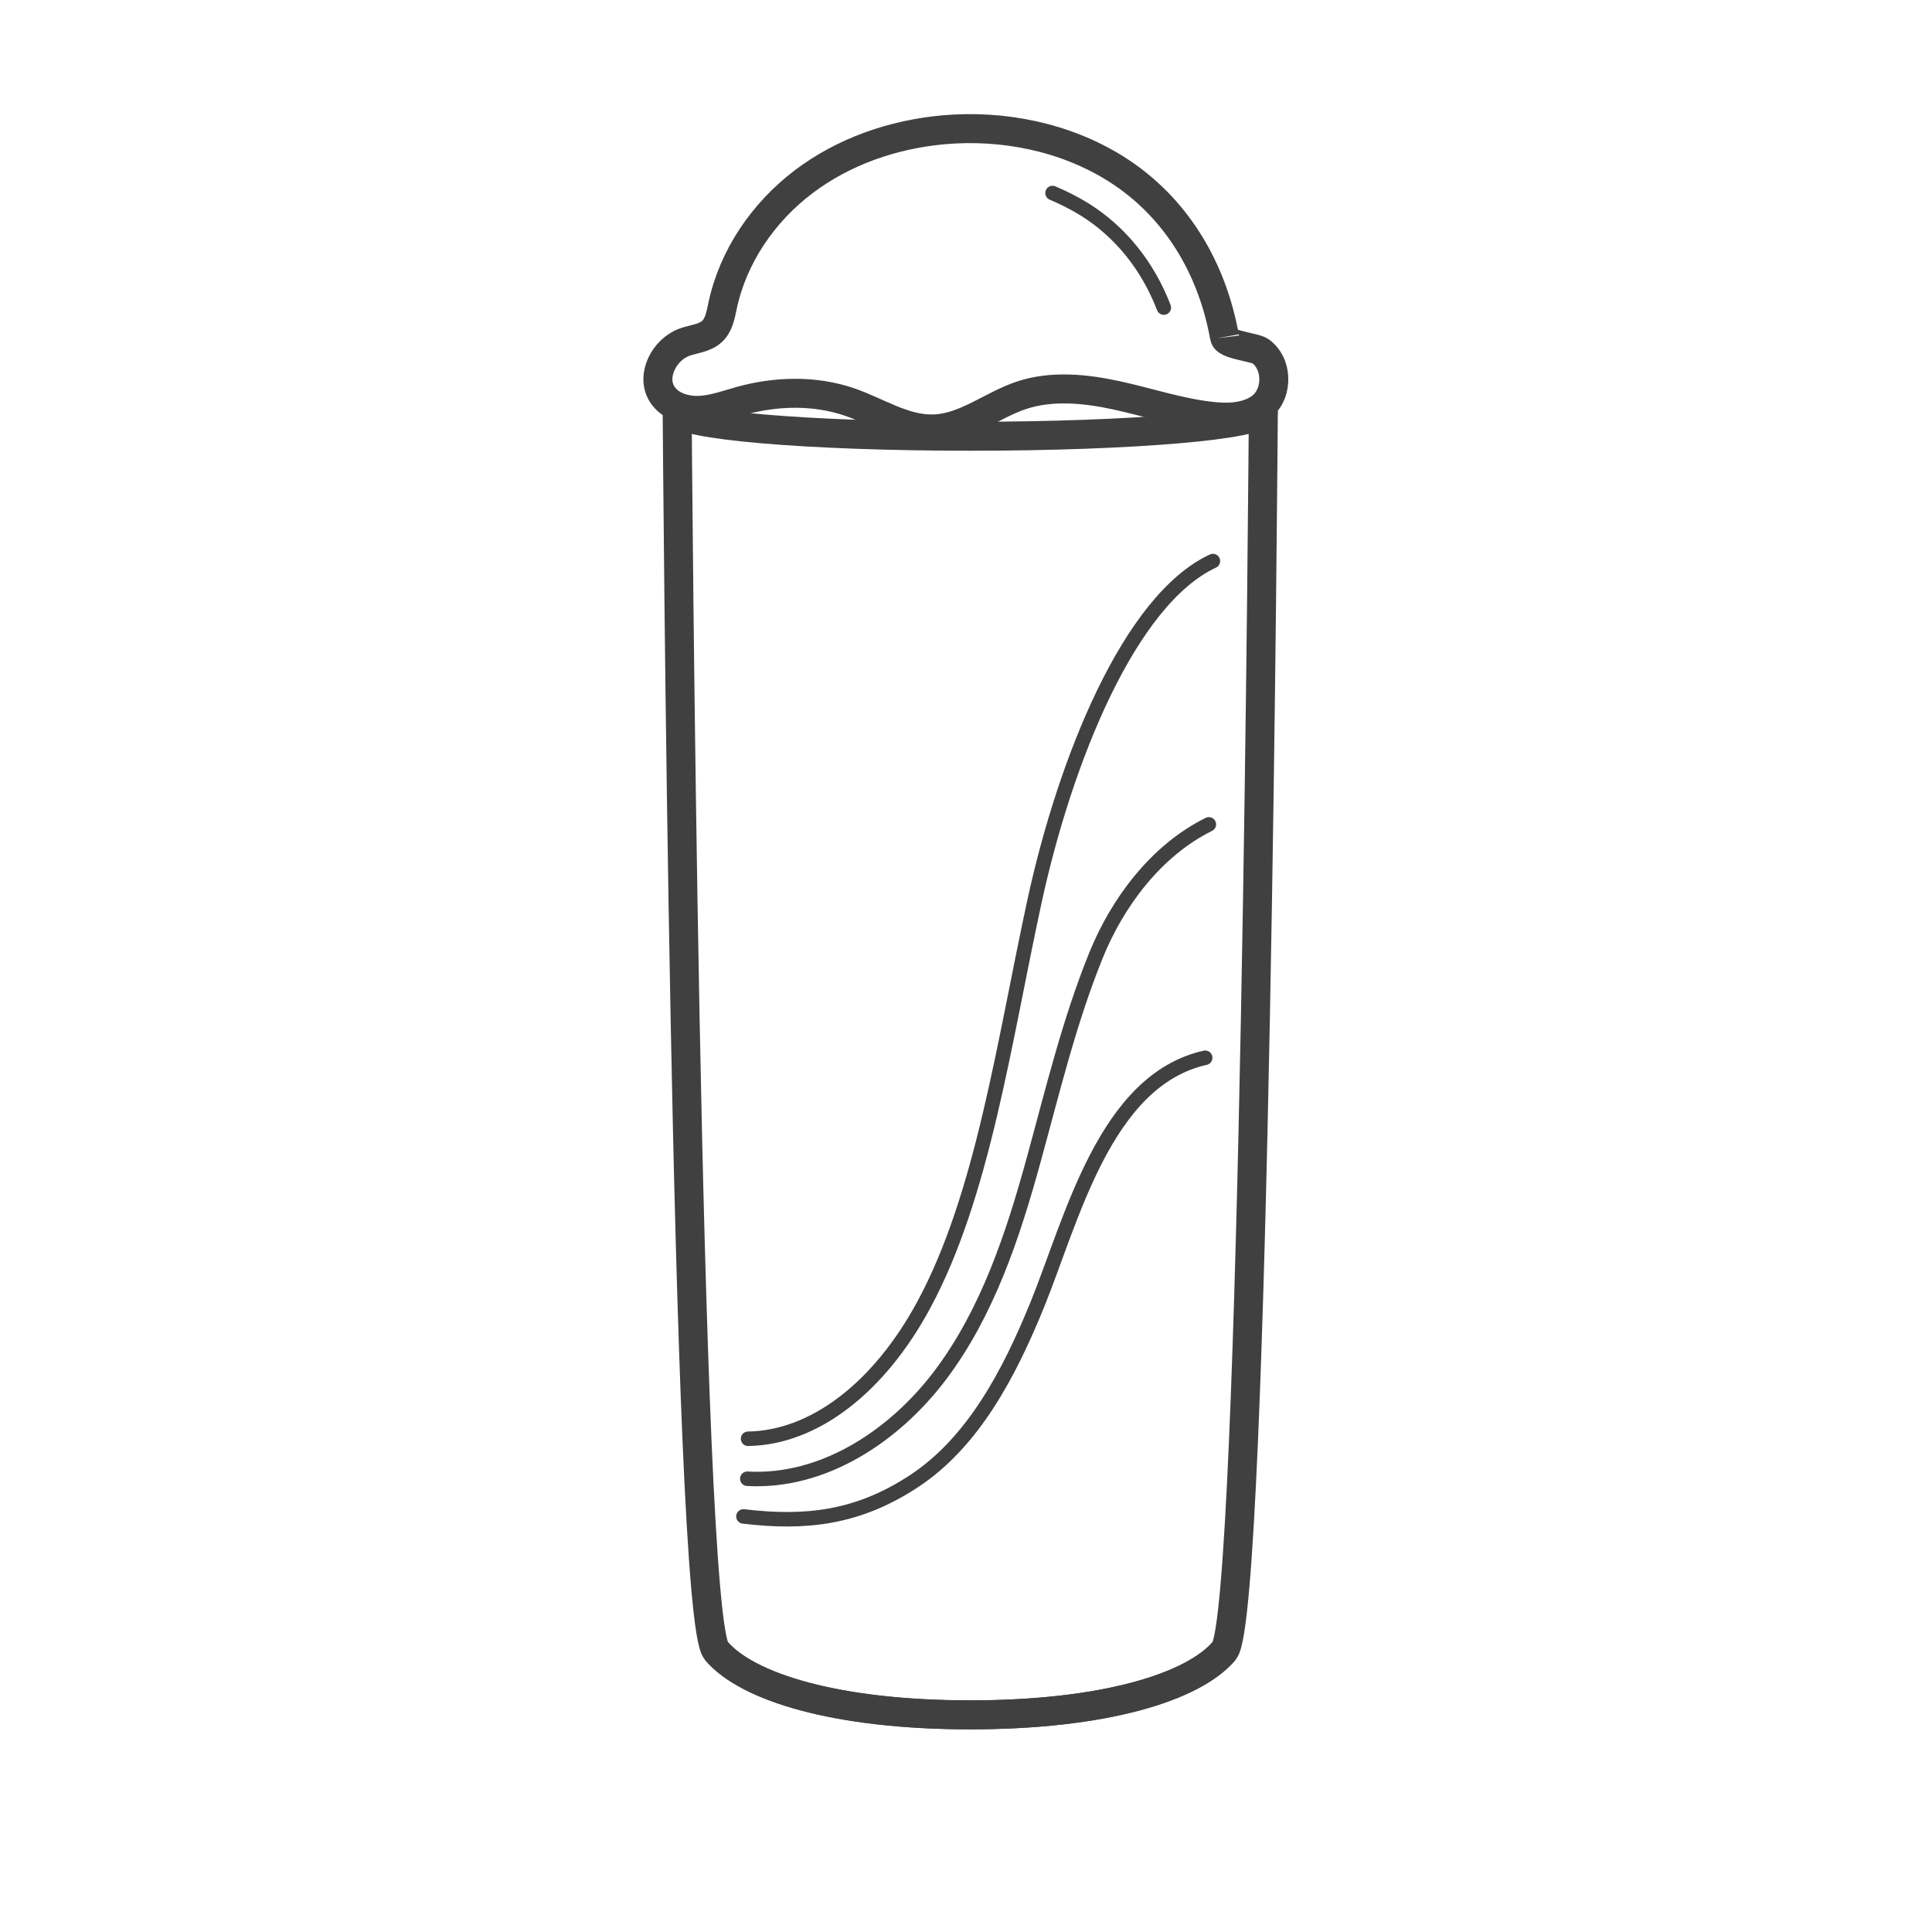
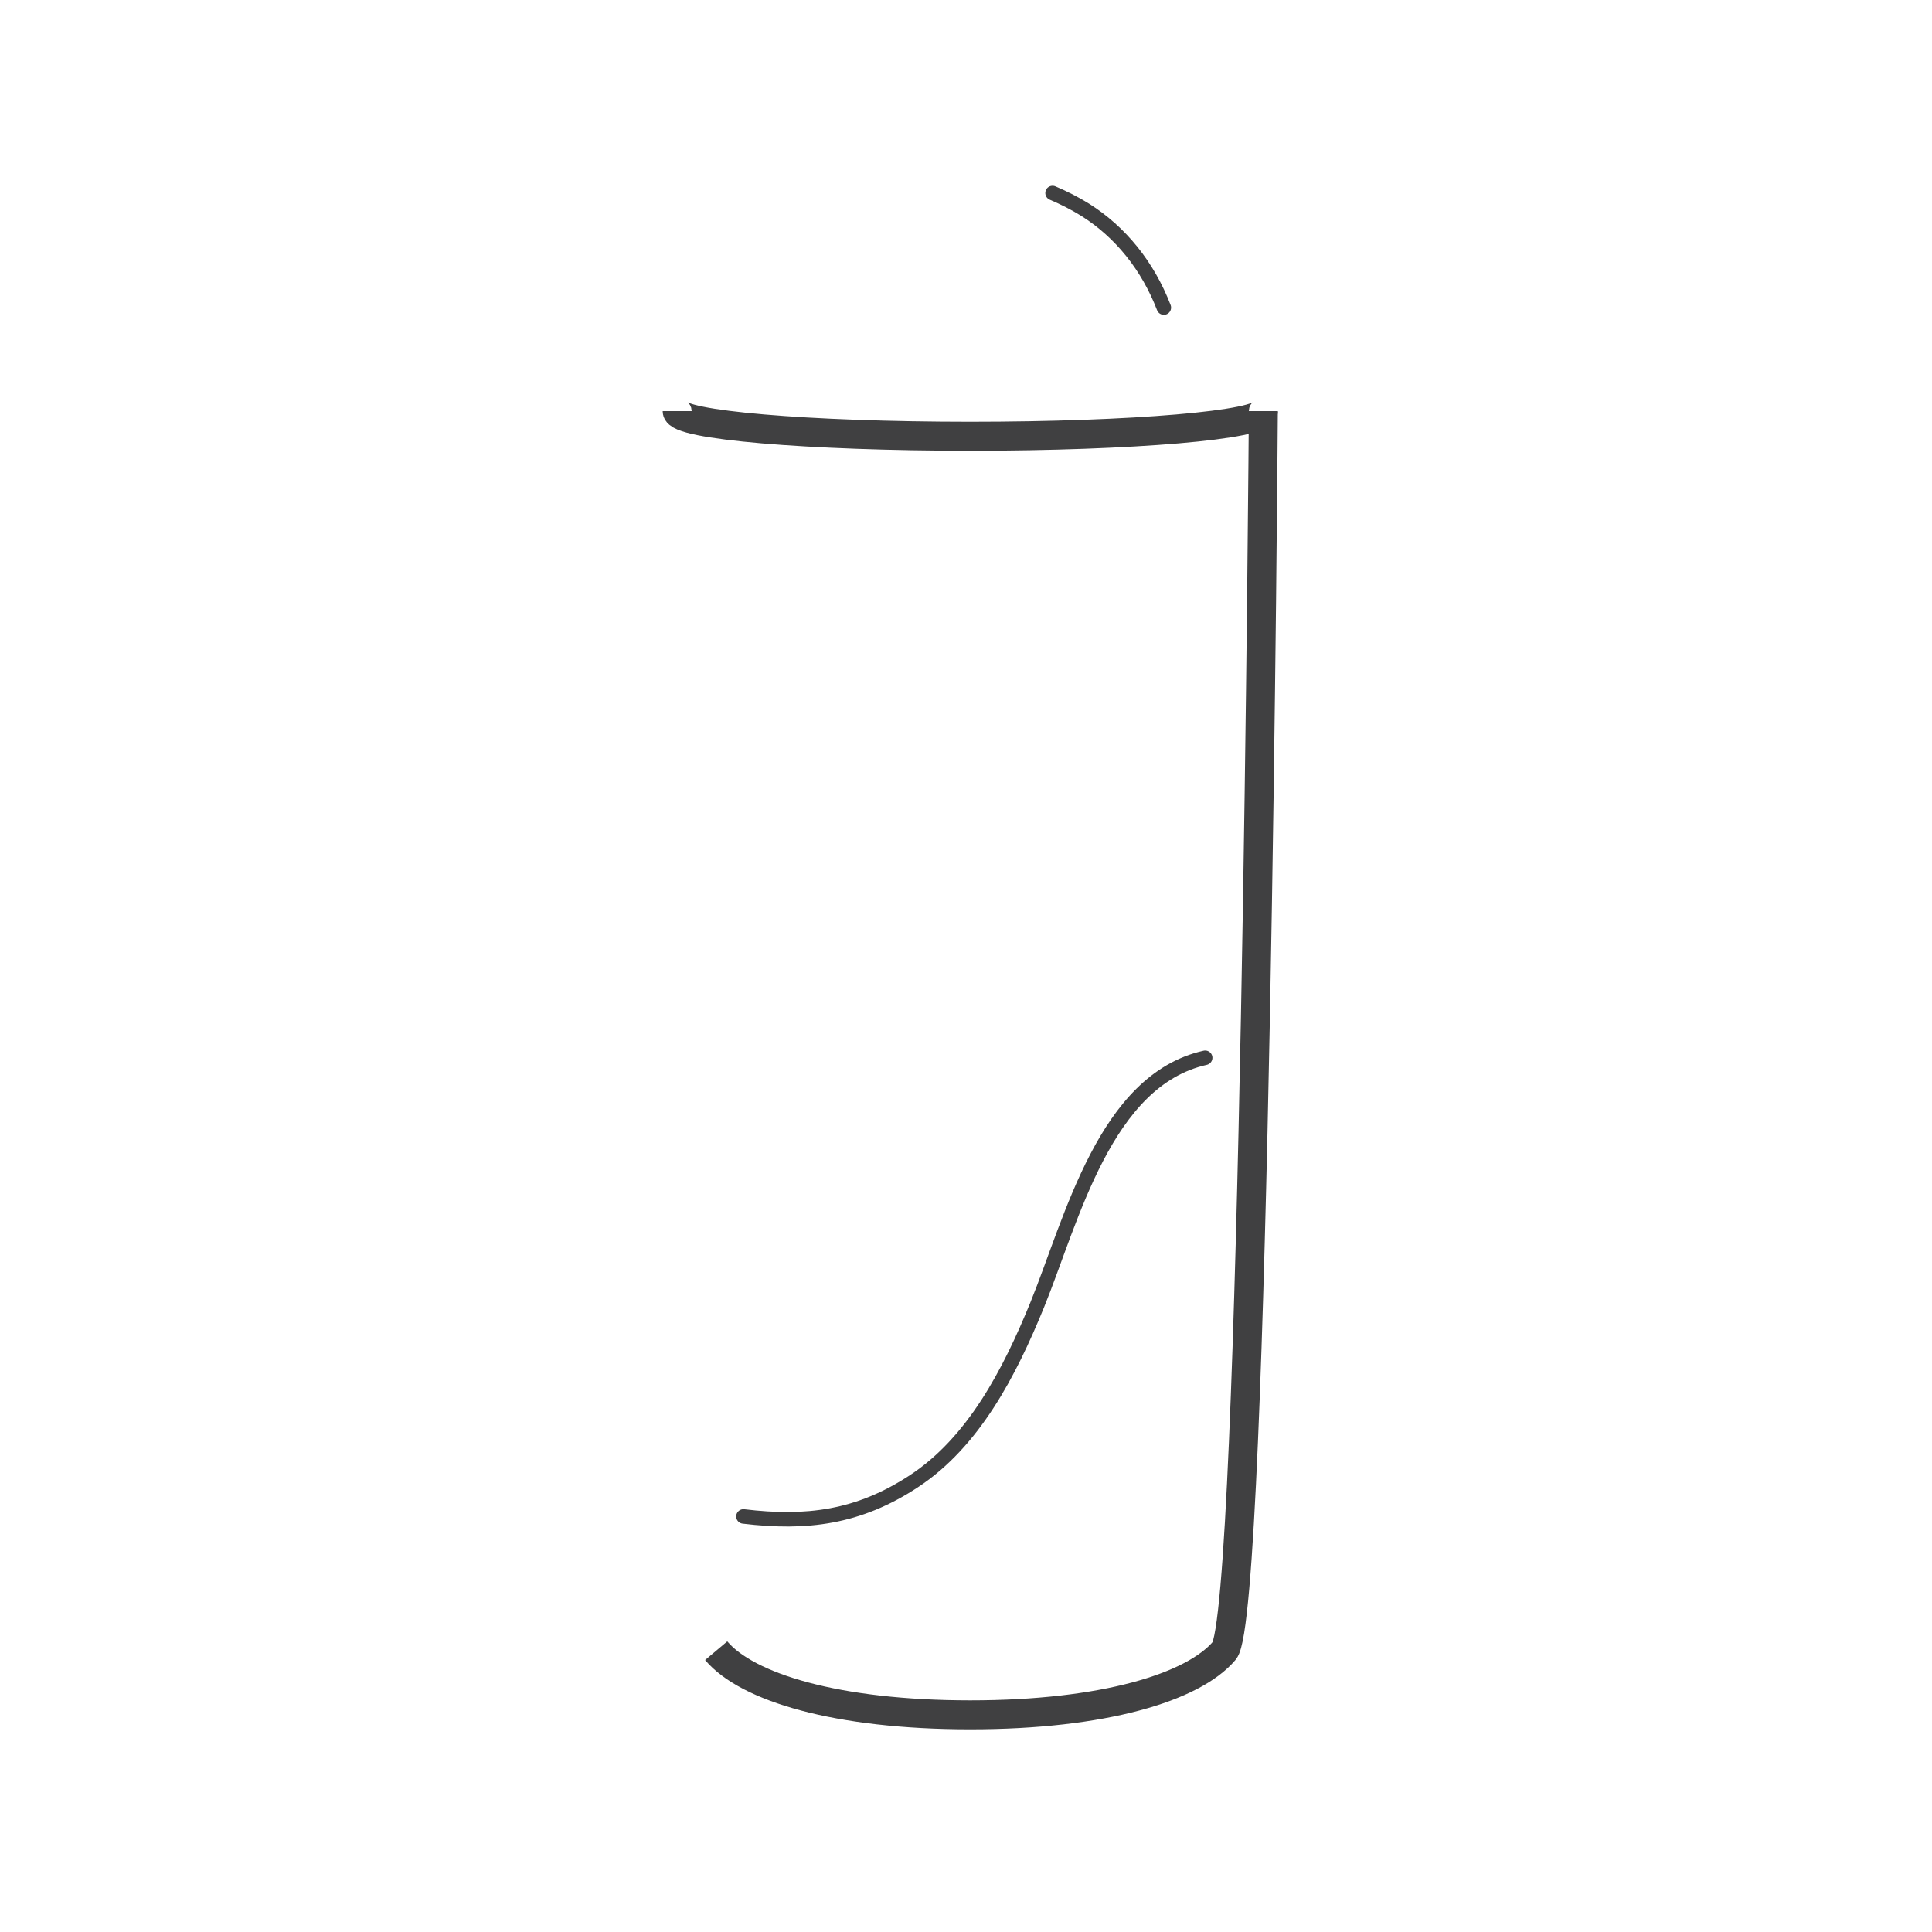
<svg xmlns="http://www.w3.org/2000/svg" id="Art" width="100" height="100" viewBox="0 0 100 100">
  <defs>
    <style>
      .cls-1 {
        stroke-width: 1.5px;
      }

      .cls-1, .cls-2 {
        stroke: #404041;
      }

      .cls-1, .cls-2, .cls-3 {
        fill: none;
        stroke-linejoin: round;
      }

      .cls-2 {
        stroke-linecap: round;
        stroke-width: .75px;
      }

      .cls-3 {
        stroke: #404041;
        stroke-width: 1.5px;
      }
    </style>
  </defs>
  <g>
-     <path class="cls-1" d="M63.37,85.44c-1.6,1.9-6.25,3.32-13.15,3.32s-11.54-1.42-13.15-3.32c-1.6-1.9-2.02-64.15-2.02-64.15" />
    <path class="cls-1" d="M37.07,85.44c1.6,1.9,6.25,3.32,13.15,3.32,6.89,0,11.54-1.42,13.15-3.32,1.6-1.9,2.02-64.15,2.02-64.15" />
  </g>
  <path class="cls-3" d="M65.39,21.28c0,.72-6.79,1.3-15.17,1.3s-15.17-.58-15.17-1.3" />
-   <path class="cls-2" d="M62.78,29.04c-4.32,2.01-7.65,10.32-9.23,17.59-1.58,7.28-2.67,15.23-5.73,20.9-2.33,4.32-5.7,6.89-9.1,6.94" />
-   <path class="cls-2" d="M38.68,76.54c3.89.22,7.59-2.17,10.01-5.39,2.42-3.22,3.74-7.2,4.82-11.14.98-3.57,1.83-7.13,3.21-10.54,1.12-2.78,3.14-5.46,5.85-6.8" />
  <path class="cls-2" d="M38.48,78.49c3.26.39,5.94.07,8.82-1.82,3.09-2.03,4.95-5.61,6.39-9.14,1.8-4.44,3.51-11.62,8.69-12.78" />
  <path class="cls-2" d="M60.24,15.92c-.83-2.15-2.23-3.9-4.07-5.06-.53-.33-1.1-.62-1.69-.87" />
-   <path class="cls-1" d="M63.39,17.46c.05.4,1.57.5,1.87.73.95.72.88,2.36-.12,2.98-.73.46-1.65.47-2.51.37-1.64-.19-3.23-.73-4.85-1.08s-3.34-.52-4.91,0c-1.53.51-2.88,1.67-4.49,1.74-1.55.07-2.93-.88-4.4-1.39-1.81-.62-3.8-.57-5.65-.06-.71.2-1.41.46-2.14.49s-1.53-.22-1.92-.84c-.6-.96.12-2.33,1.19-2.7.47-.16,1.02-.2,1.39-.54.36-.33.45-.86.55-1.33.54-2.55,2.1-4.83,4.18-6.41,2.08-1.58,4.63-2.46,7.23-2.7,3.1-.28,6.32.37,8.95,2.02,3.11,1.96,4.98,5.13,5.62,8.7" />
</svg>